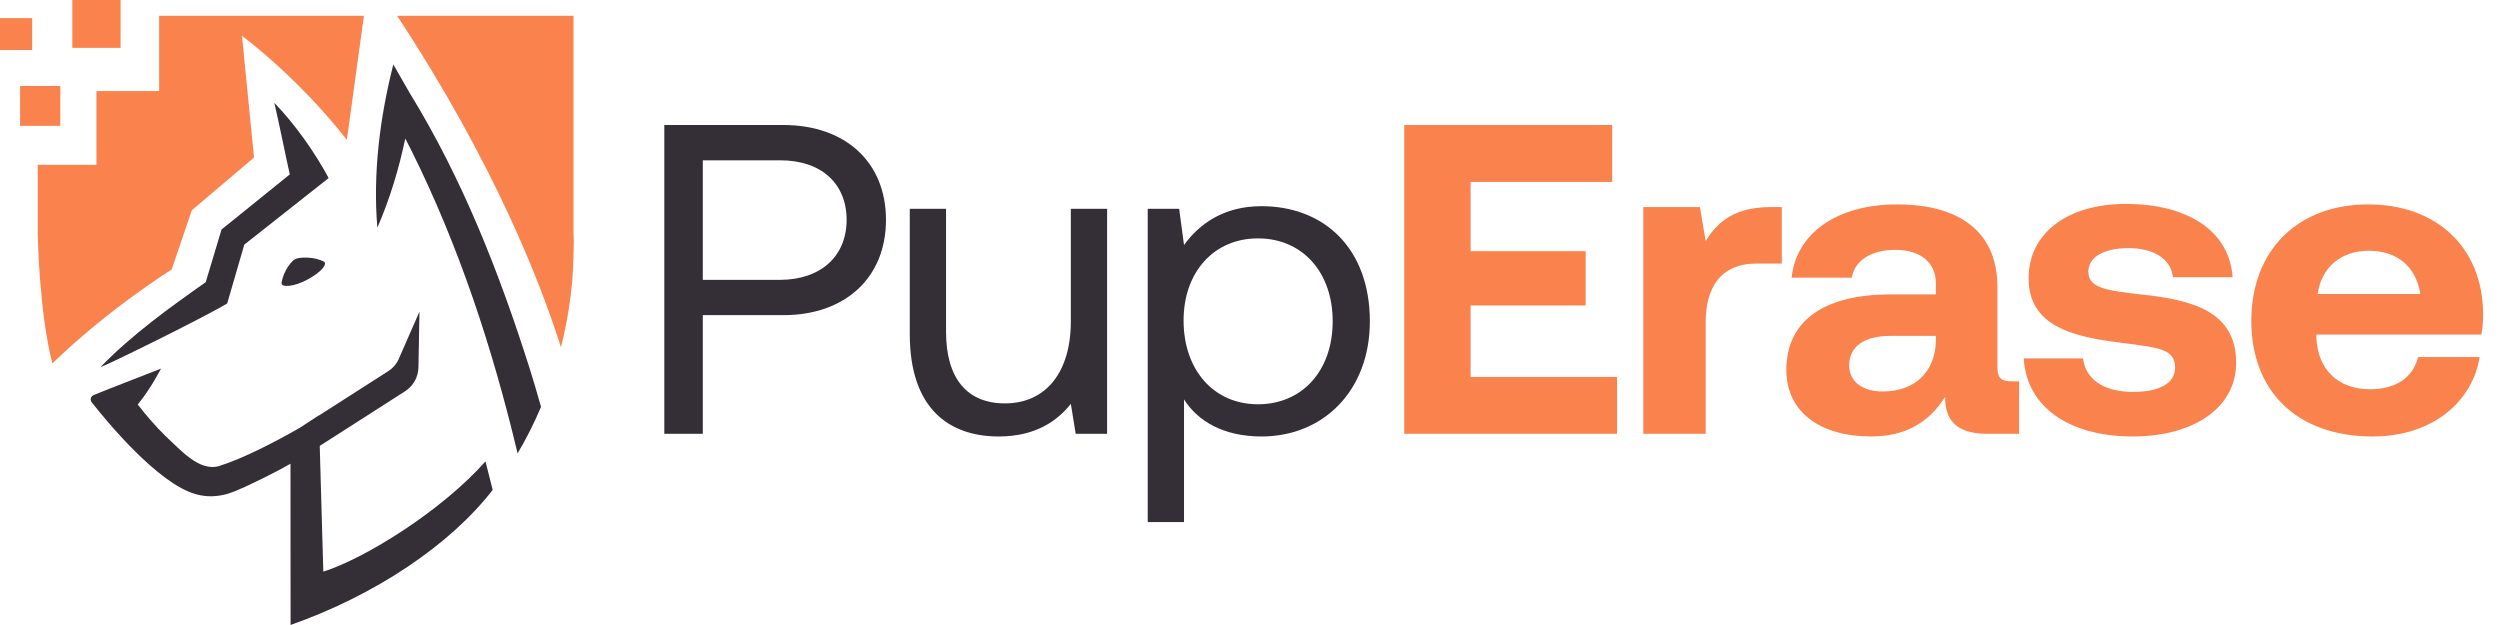
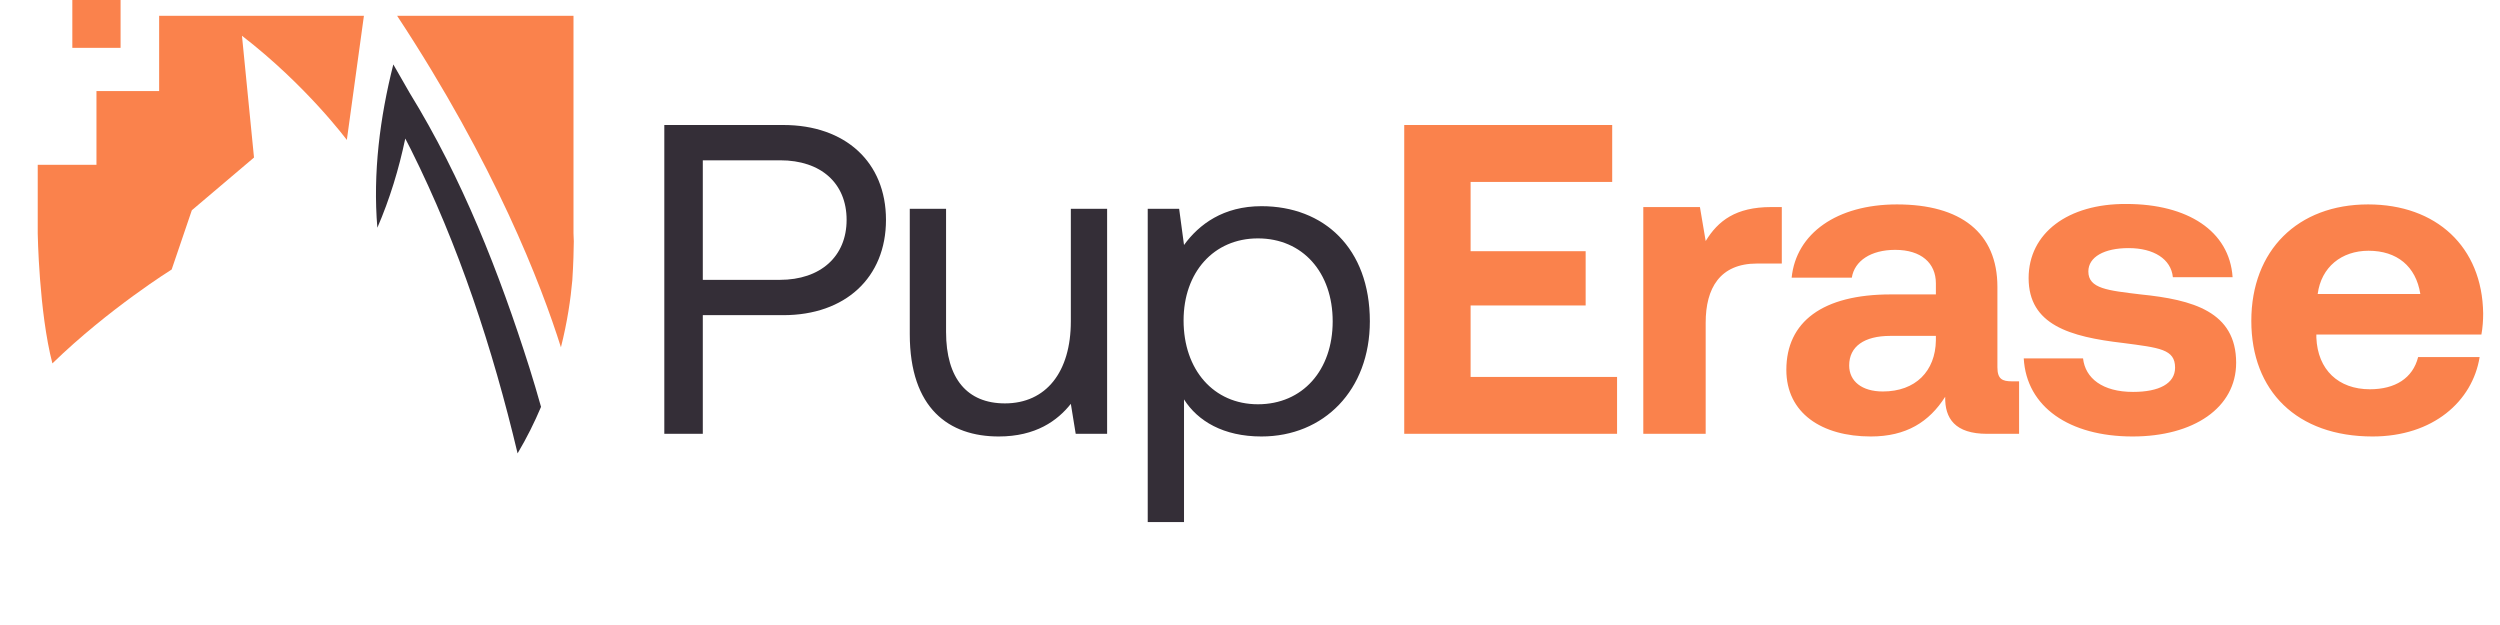
<svg xmlns="http://www.w3.org/2000/svg" fill="none" viewBox="0 0 188 47" height="47" width="188">
  <path fill="#FA824C" d="M43.15 18.142C43.142 17.757 43.127 17.546 43.127 17.546V1.19H29.865C37.231 12.379 40.7 21.412 42.182 26.117C42.665 24.206 42.915 22.477 43.038 21.079C43.121 19.828 43.144 18.766 43.15 18.142Z" />
  <path fill="#342E37" d="M39.816 27.665C37.539 20.49 34.77 13.431 30.804 6.985L29.578 4.846C28.57 8.825 28.033 13.024 28.377 17.125C29.311 14.966 29.997 12.713 30.477 10.417C30.617 10.685 30.755 10.956 30.89 11.223C34.512 18.473 37.05 26.226 38.923 34.094C39.618 32.923 40.198 31.75 40.686 30.596C40.41 29.616 40.123 28.636 39.816 27.665Z" />
-   <path fill="#342E37" d="M24.718 13.396C23.684 11.462 22.162 9.311 20.629 7.733C21.005 9.331 21.459 11.642 21.792 13.114L16.904 17.062L16.663 17.253L16.574 17.546L15.471 21.218C12.705 23.169 9.937 25.155 7.57 27.59C7.57 27.701 15.333 23.879 17.085 22.819L18.371 18.395L24.061 13.906L24.718 13.388V13.396Z" />
-   <path fill="#342E37" d="M36.508 34.697C33.254 38.372 27.507 41.97 24.314 42.989C24.247 40.209 24.115 36.552 24.044 33.532L30.459 29.425C31.077 29.029 31.453 28.357 31.467 27.63L31.545 23.432L29.983 26.998C29.822 27.368 29.552 27.682 29.21 27.901L23.992 31.242C23.992 31.242 23.992 31.228 23.992 31.225C23.992 31.225 22.553 32.165 22.524 32.182H22.521C20.638 33.267 18.268 34.478 16.514 35.034C14.989 35.518 13.561 33.806 12.43 32.775C11.7 32.054 10.994 31.242 10.359 30.419C11.356 29.203 12.105 27.719 12.105 27.719C11.545 27.947 8.38 29.163 7.048 29.704C6.827 29.795 6.752 30.066 6.898 30.254C7.975 31.627 11.852 36.355 14.719 37.161C15.56 37.398 16.301 37.346 17.013 37.164C18.001 36.865 18.797 36.424 19.707 35.999C20.497 35.606 21.086 35.304 21.844 34.871L21.852 46.997C28.274 44.738 33.886 40.936 37.05 36.842L36.508 34.695V34.697Z" />
-   <path fill="#342E37" d="M24.368 19.683C24.592 19.811 24.33 20.355 23.167 20.999C22.131 21.571 21.111 21.657 21.174 21.255C21.318 20.364 21.935 19.592 22.231 19.469C22.584 19.324 23.678 19.293 24.368 19.683Z" />
  <path fill="#FA824C" d="M23.047 1.19H11.967V6.85H7.254V12.391H2.837V17.549C2.837 17.549 2.929 23.434 3.94 27.328C8.162 23.224 12.909 20.267 12.909 20.267L14.425 15.812L19.101 11.847L18.196 2.689C23.047 6.429 26.082 10.525 26.082 10.525L27.366 1.19H23.05H23.047Z" />
  <path fill="#FA824C" d="M9.067 0H5.439V3.598H9.067V0Z" />
-   <path fill="#FA824C" d="M4.535 6.463H1.511V9.462H4.535V6.463Z" />
-   <path fill="#FA824C" d="M2.418 1.364H0V3.763H2.418V1.364Z" />
  <path fill="#342E37" d="M49.956 32.624V9.4H58.907C63.565 9.4 66.626 12.187 66.626 16.533C66.626 20.879 63.565 23.7 58.907 23.7H52.851V32.624H49.956ZM58.674 12.055H52.851V21.045H58.641C61.702 21.045 63.665 19.287 63.665 16.533C63.665 13.78 61.735 12.055 58.674 12.055ZM80.527 24.164V15.704H83.255V32.624H80.893L80.527 30.368C79.529 31.629 77.898 32.823 75.103 32.823C71.376 32.823 68.415 30.733 68.415 25.126V15.704H71.144V24.96C71.144 28.477 72.741 30.335 75.569 30.335C78.663 30.335 80.527 27.979 80.527 24.164ZM94.861 15.505C99.553 15.505 103.013 18.657 103.013 24.164C103.013 29.34 99.553 32.823 94.861 32.823C91.999 32.823 90.069 31.662 89.038 30.036V39.259H86.309V15.704H88.672L89.038 18.424C90.169 16.865 91.999 15.505 94.861 15.505ZM94.595 30.401C97.955 30.401 100.218 27.846 100.218 24.164C100.218 20.481 97.955 17.927 94.595 17.927C91.267 17.927 89.005 20.481 89.005 24.098C89.005 27.813 91.267 30.401 94.595 30.401Z" />
  <path fill="#FA824C" d="M105.598 32.624V9.4H121.237V13.68H110.589V18.889H119.241V22.97H110.589V28.344H121.603V32.624H105.598ZM133.192 15.571H133.991V19.818H132.127C129.332 19.818 128.267 21.676 128.267 24.264V32.624H123.576V15.571H127.835L128.267 18.126C129.199 16.6 130.53 15.571 133.192 15.571ZM151.303 28.676H151.835V32.624H149.439C147.01 32.624 146.245 31.463 146.278 29.837C145.08 31.728 143.35 32.823 140.688 32.823C136.995 32.823 134.333 31.065 134.333 27.813C134.333 24.197 137.061 22.14 142.185 22.14H145.579V21.311C145.579 19.785 144.481 18.789 142.518 18.789C140.688 18.789 139.457 19.619 139.257 20.879H134.732C135.065 17.562 138.126 15.372 142.651 15.372C147.443 15.372 150.205 17.495 150.205 21.576V27.614C150.205 28.51 150.571 28.676 151.303 28.676ZM145.579 25.59V25.259H142.152C140.189 25.259 139.058 26.055 139.058 27.482C139.058 28.676 140.023 29.439 141.587 29.439C144.049 29.439 145.546 27.913 145.579 25.59ZM152.186 26.951H156.645C156.811 28.444 158.109 29.472 160.405 29.472C162.368 29.472 163.566 28.842 163.566 27.647C163.566 26.254 162.401 26.154 159.64 25.79C155.647 25.325 152.552 24.429 152.552 20.913C152.552 17.529 155.514 15.306 159.906 15.339C164.498 15.339 167.659 17.363 167.892 20.846H163.4C163.266 19.486 161.969 18.657 160.072 18.657C158.242 18.657 157.044 19.32 157.044 20.415C157.044 21.709 158.508 21.842 160.971 22.14C164.897 22.538 168.158 23.434 168.158 27.282C168.158 30.666 164.963 32.823 160.372 32.823C155.613 32.823 152.386 30.6 152.186 26.951ZM178.416 32.823C172.726 32.823 169.299 29.406 169.299 24.131C169.299 18.823 172.792 15.372 178.083 15.372C183.207 15.372 186.668 18.557 186.734 23.567C186.734 24.064 186.701 24.628 186.601 25.159H174.19V25.391C174.29 27.813 175.854 29.273 178.216 29.273C180.113 29.273 181.444 28.444 181.843 26.851H186.468C185.936 30.169 182.974 32.823 178.416 32.823ZM174.29 22.107H182.009C181.677 20.017 180.246 18.856 178.116 18.856C176.087 18.856 174.556 20.083 174.29 22.107Z" />
</svg>